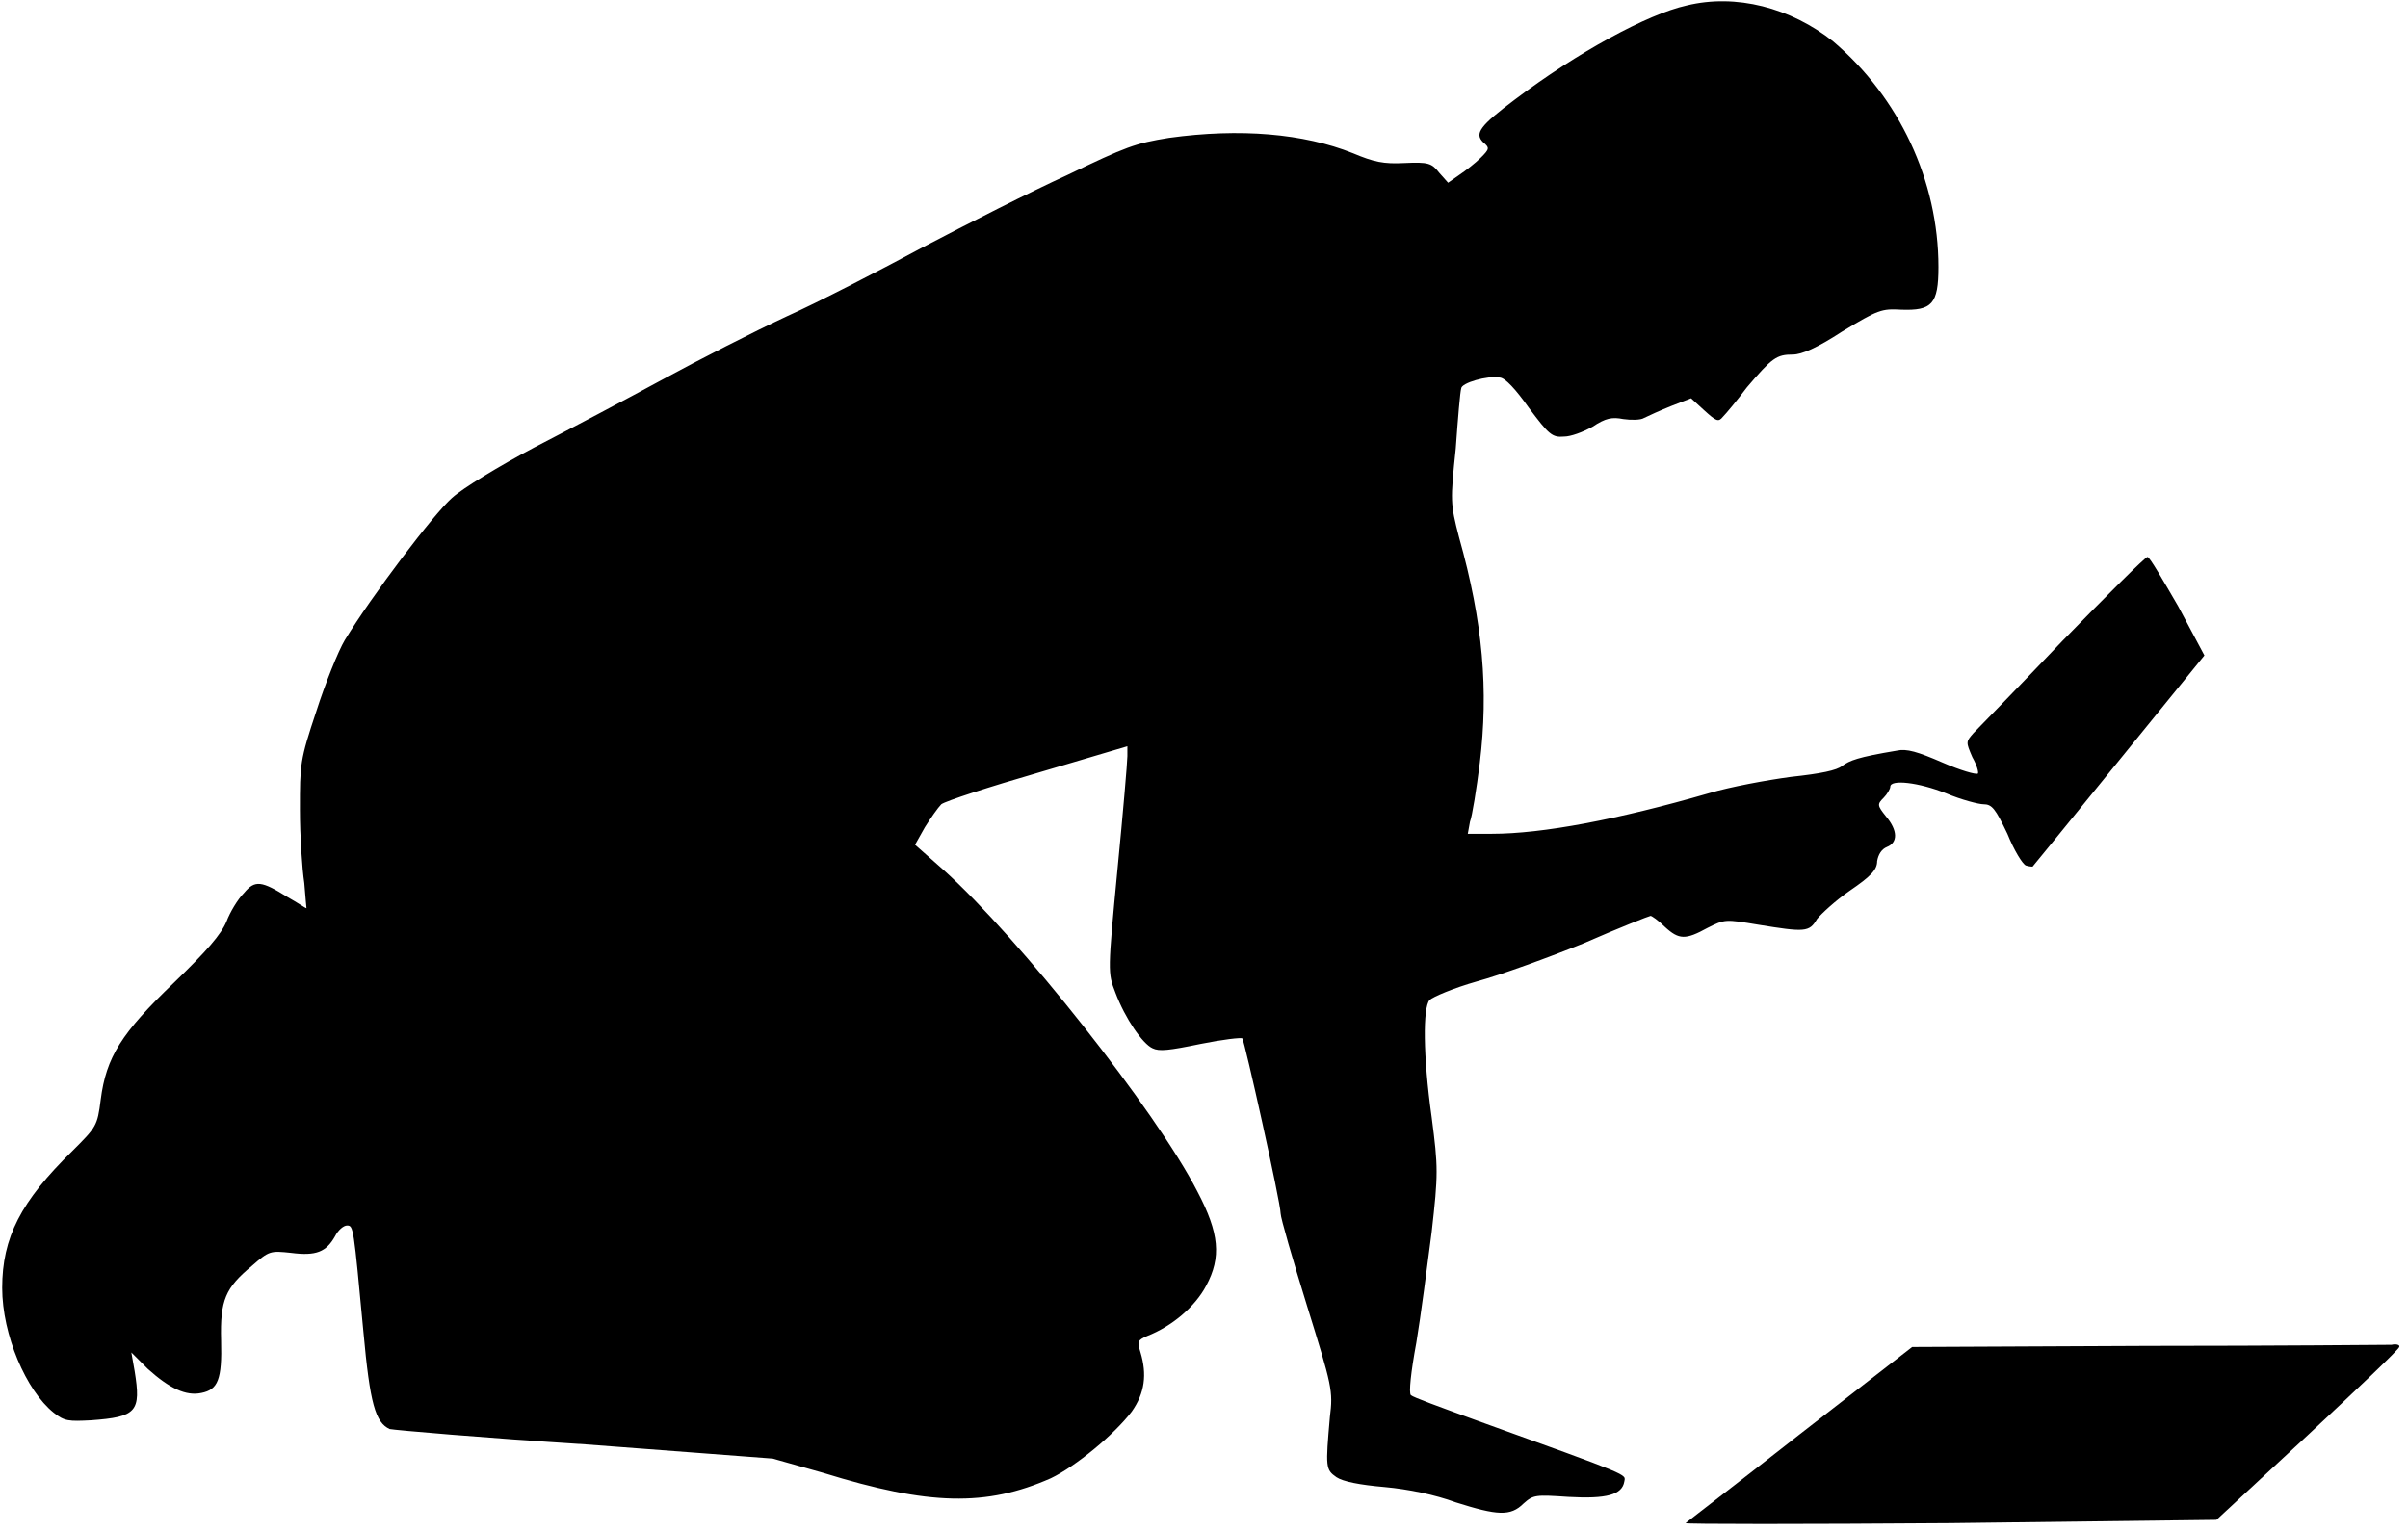
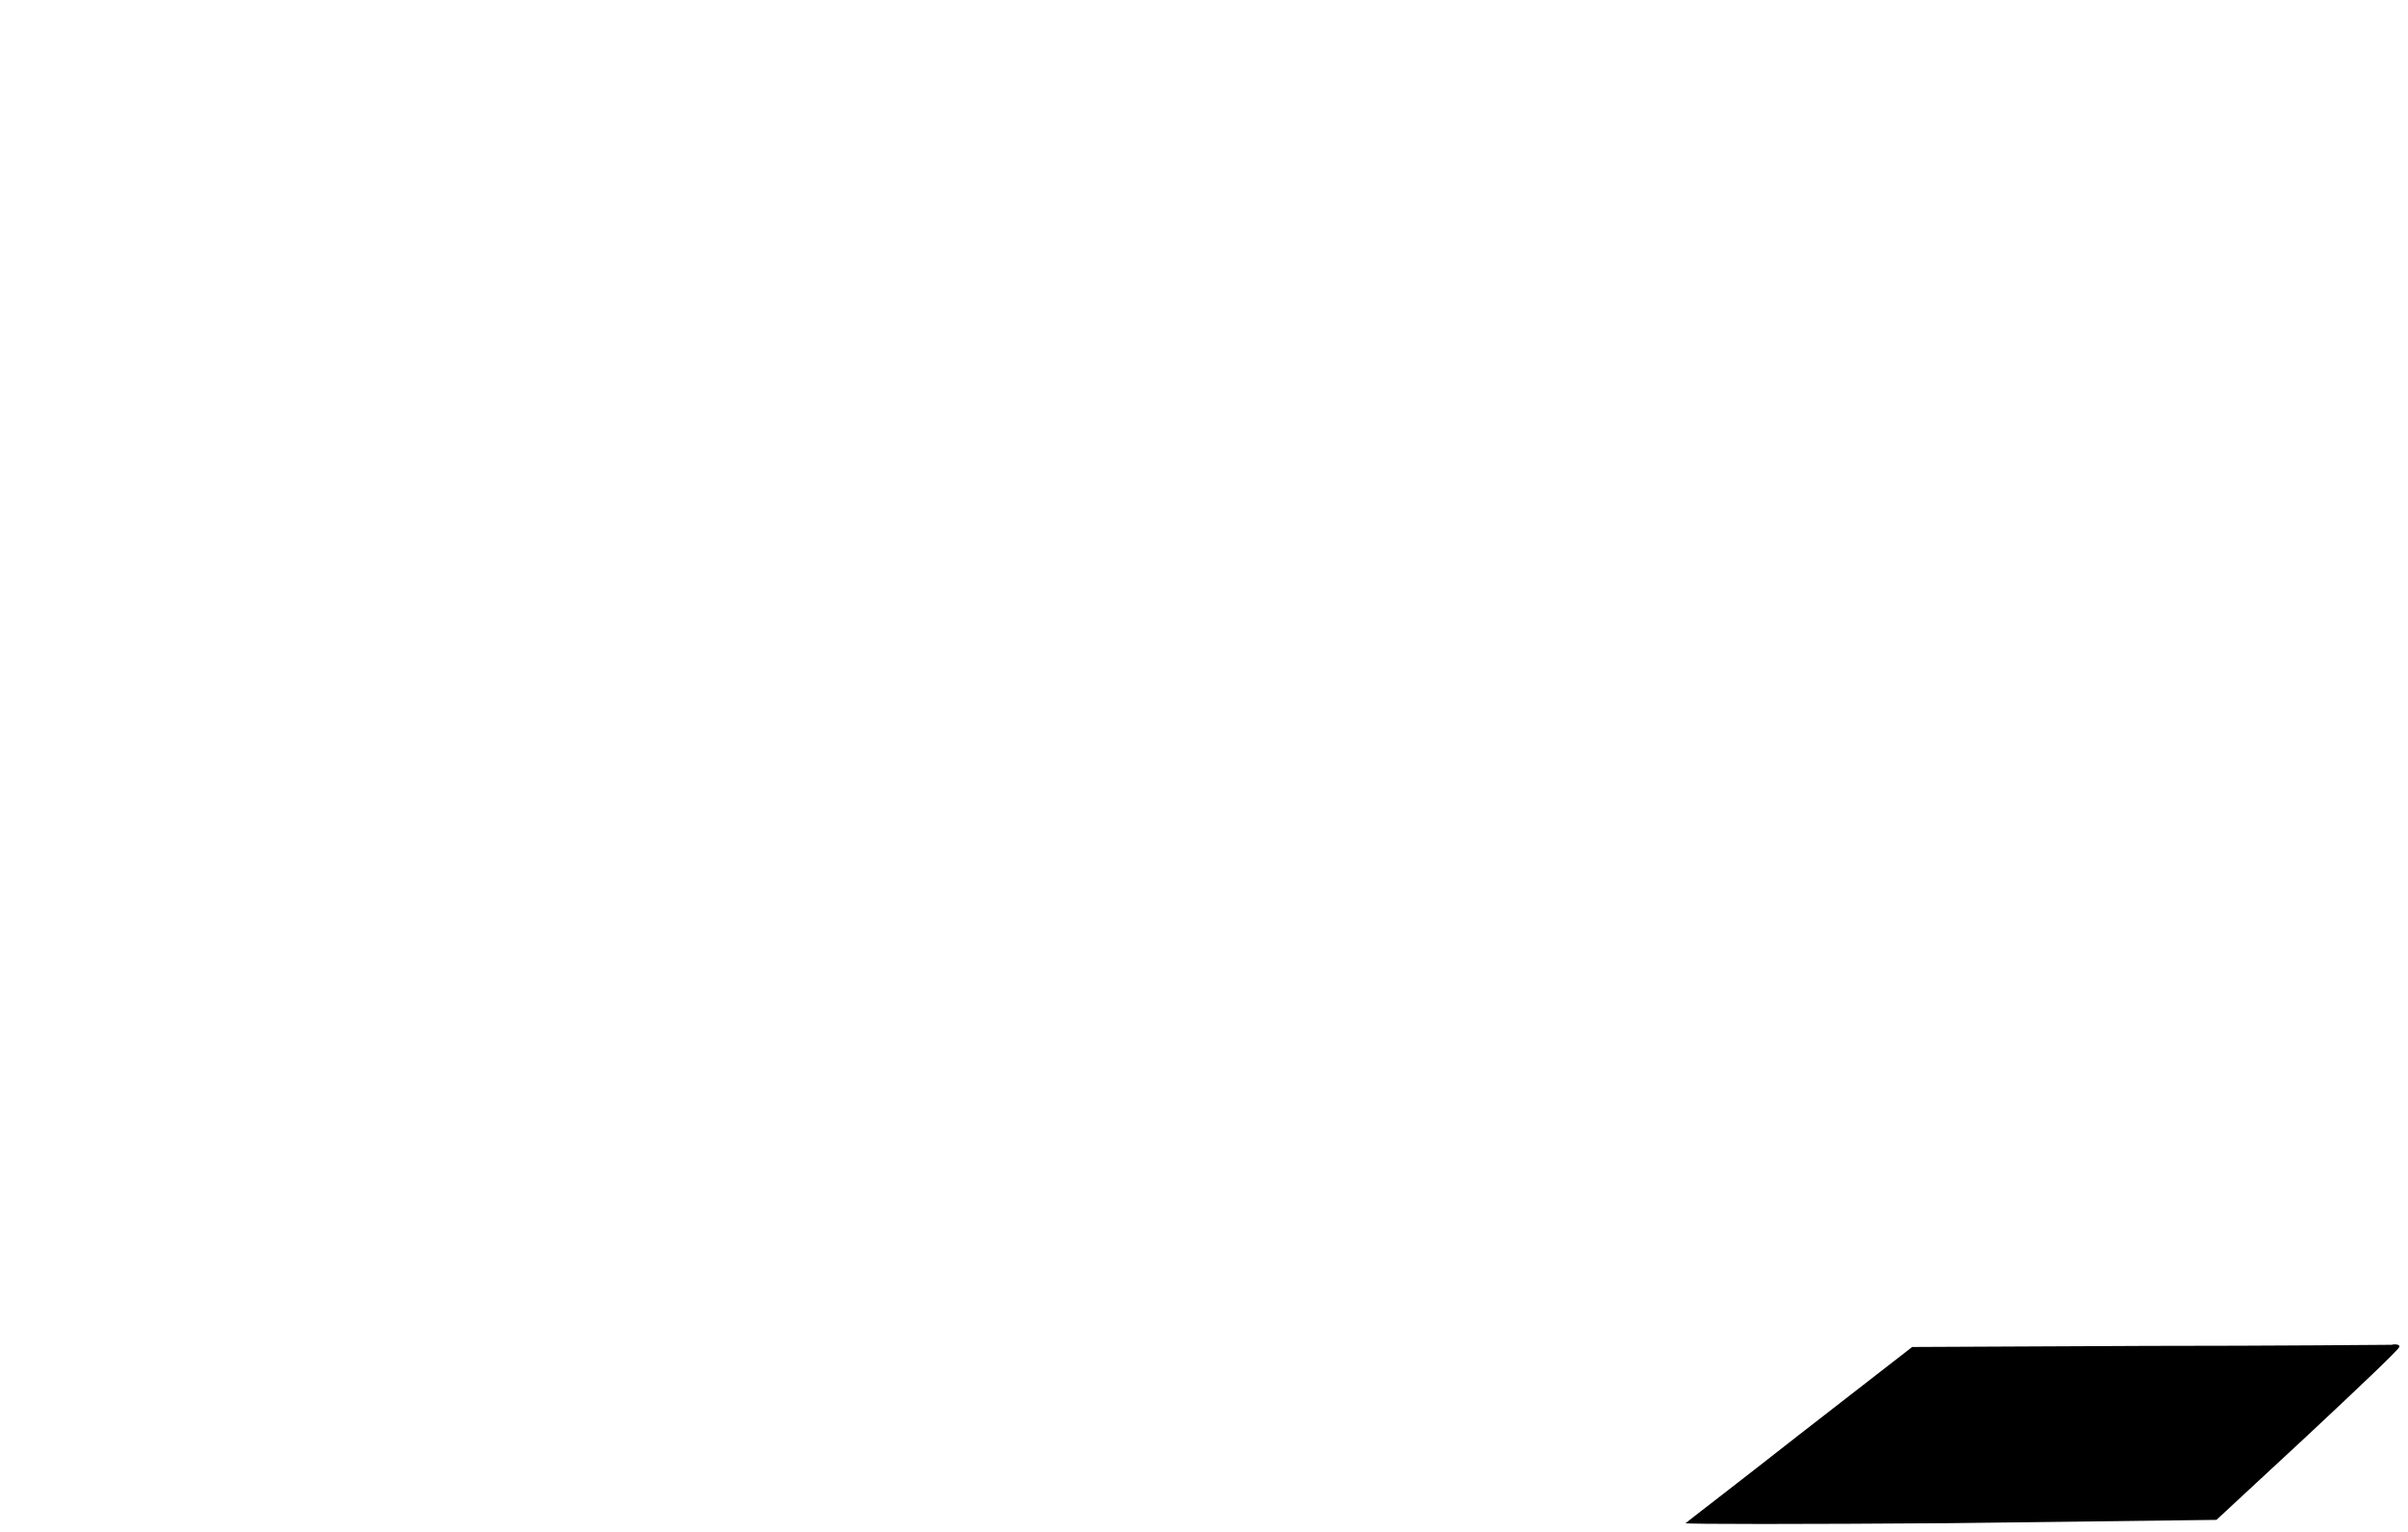
<svg xmlns="http://www.w3.org/2000/svg" version="1.2" viewBox="0 0 220 140" width="220" height="140">
  <title>bild-2-svg</title>
  <style>
		.s0 { fill: #000000 } 
	</style>
  <g id="Layer">
-     <path id="Layer" class="s0" d="m167.5 3.8c6 5.1 9.6 12.7 9.6 20.6 0 3.4-0.6 4-3.4 3.9-1.8-0.1-2.1 0-5.4 2-2.3 1.5-3.7 2.1-4.5 2.1-1.5 0-1.9 0.3-4.2 3-0.9 1.2-1.9 2.4-2.2 2.7-0.4 0.5-0.6 0.4-1.7-0.6l-1.2-1.1-1.8 0.7c-1 0.4-2.1 0.9-2.5 1.1-0.3 0.2-1.2 0.2-1.9 0.1-1-0.2-1.6-0.1-2.8 0.7-0.9 0.5-2 0.9-2.6 0.9-1.1 0.1-1.4-0.2-3.2-2.6-1.2-1.7-2.2-2.8-2.7-2.8-1.1-0.2-3.5 0.5-3.5 1-0.1 0.3-0.3 2.7-0.5 5.5-0.5 4.8-0.5 5 0.3 8.1 2.2 7.8 2.7 14 1.9 20.6-0.3 2.4-0.7 4.9-0.9 5.4l-0.2 1.1h2.2c4.6 0 11.5-1.3 19.8-3.7 2-0.6 5.3-1.2 7.5-1.5 2.8-0.3 4.2-0.6 4.7-1 0.7-0.5 1.4-0.8 5-1.4 0.9-0.2 1.9 0.1 4.2 1.1 1.6 0.7 3 1.1 3.2 1 0.1-0.1-0.1-0.8-0.5-1.5-0.6-1.4-0.6-1.4 0.1-2.2 0.4-0.4 4.1-4.2 8.1-8.4 4.1-4.2 7.6-7.7 7.8-7.7 0.2 0 1.4 2.1 2.8 4.5l2.4 4.5-7.8 9.6c-4.3 5.3-7.8 9.6-7.9 9.7 0 0-0.3 0-0.6-0.1-0.3-0.1-1.1-1.4-1.7-2.9-1.1-2.3-1.4-2.7-2.2-2.7-0.4 0-2-0.4-3.4-1-2.5-1-5.1-1.3-5.1-0.6 0 0.2-0.3 0.7-0.6 1-0.6 0.6-0.6 0.7 0.2 1.7 1.1 1.3 1.1 2.4 0.1 2.8-0.5 0.2-0.8 0.7-0.9 1.3 0 0.8-0.6 1.4-2.5 2.7-1.3 0.9-2.6 2.1-3 2.6-0.7 1.2-1.1 1.2-5.4 0.5-3-0.5-3-0.5-4.6 0.3-2 1.1-2.6 1.1-3.9-0.1-0.6-0.6-1.2-1-1.3-1-0.1 0-2.9 1.1-6.1 2.5-3.2 1.3-7.6 2.9-9.8 3.5-2.1 0.6-4 1.4-4.3 1.7-0.6 0.7-0.6 5 0.2 10.7 0.6 4.6 0.6 5.2 0 10.5-0.4 3.1-1 7.7-1.4 10.1-0.5 2.7-0.7 4.6-0.5 4.8 0.2 0.2 2.7 1.1 5.7 2.2 14.7 5.3 13.9 5 13.8 5.7-0.2 1.2-1.6 1.6-5.1 1.4-3-0.2-3.2-0.2-4.1 0.6-1.2 1.2-2.4 1.1-6.2-0.1-1.9-0.7-4.3-1.2-6.5-1.4-2.3-0.2-3.8-0.5-4.4-0.9-1-0.7-1-0.9-0.6-5.5 0.3-2.4 0.2-2.8-2.1-10.2-1.3-4.2-2.4-8-2.4-8.4 0-1-3.3-15.8-3.5-16-0.1-0.1-1.8 0.1-3.8 0.5-2.9 0.6-3.8 0.7-4.4 0.4-0.9-0.4-2.5-2.7-3.4-5.1-0.7-1.8-0.7-1.9 0.2-11.3 0.5-5.1 0.9-9.8 0.9-10.3v-0.9l-8.1 2.4c-4.5 1.3-8.5 2.6-8.9 2.9-0.3 0.3-1 1.3-1.5 2.1l-0.9 1.6 2.6 2.3c6.9 6.2 19.4 22 23.2 29.4 2 3.8 2.2 6 0.8 8.6-1 1.9-3.1 3.7-5.4 4.6-0.9 0.4-0.9 0.5-0.6 1.5 0.6 2 0.4 3.7-0.8 5.4-1.6 2.1-5.1 5-7.4 6.1-5.9 2.6-11.1 2.5-20.8-0.5l-4.6-1.3-17.1-1.3c-9.4-0.6-17.4-1.3-17.9-1.4-1.3-0.6-1.8-2.3-2.4-8.9-0.9-9.6-0.9-9.7-1.5-9.7-0.3 0-0.8 0.4-1.1 1-0.8 1.4-1.7 1.8-4 1.5-1.9-0.2-2-0.2-3.6 1.2-2.4 2-2.9 3.1-2.8 6.8 0.1 3.6-0.3 4.5-1.8 4.8-1.4 0.3-2.9-0.4-4.9-2.2l-1.5-1.5 0.3 1.7c0.6 3.7 0.2 4.2-4 4.5-2 0.1-2.4 0.1-3.4-0.7-2.5-2-4.7-7.1-4.7-11.4 0-4.6 1.7-7.9 6.4-12.5 2.2-2.2 2.3-2.3 2.6-4.7 0.5-3.9 1.9-6.1 6.7-10.7 3-2.9 4.3-4.4 4.8-5.6 0.3-0.8 1-2 1.6-2.6 1-1.2 1.6-1.1 4 0.4 0.9 0.5 1.6 1 1.7 1 0 0-0.1-1-0.2-2.3-0.2-1.3-0.4-4.3-0.4-6.7 0-4.2 0-4.5 1.5-9 0.8-2.5 2-5.5 2.6-6.5 2.5-4.1 8.1-11.5 9.8-13 1-0.9 4.3-2.9 7.5-4.6 3.1-1.6 8.4-4.4 11.7-6.2 3.3-1.8 8.4-4.4 11.4-5.8 2.9-1.3 8.5-4.2 12.4-6.3 4-2.1 9.9-5.1 13.2-6.6 5.4-2.6 6.2-2.9 9.3-3.4 6.5-0.9 12.3-0.4 16.8 1.4 1.9 0.8 2.8 1 4.7 0.9 2.2-0.1 2.5 0 3.2 0.9l0.8 0.9 1-0.7c0.6-0.4 1.5-1.1 2-1.6 0.8-0.8 0.8-0.9 0.2-1.4-0.8-0.8-0.3-1.5 2.9-3.9 5.7-4.3 12.1-7.8 15.7-8.6 4.5-1.1 9.5 0.2 13.4 3.3z" />
    <path id="Layer" class="s0" d="m218.5 122.9c0.4-0.1 0.8 0 0.7 0.2 0 0.2-3.8 3.8-8.4 8.1l-8.3 7.7-24.3 0.3c-13.4 0.1-24.3 0.1-24.2 0 0.1-0.1 4.8-3.7 10.4-8.1l10.3-8 21.5-0.1c11.8 0 21.8-0.1 22.3-0.1z" />
  </g>
</svg>